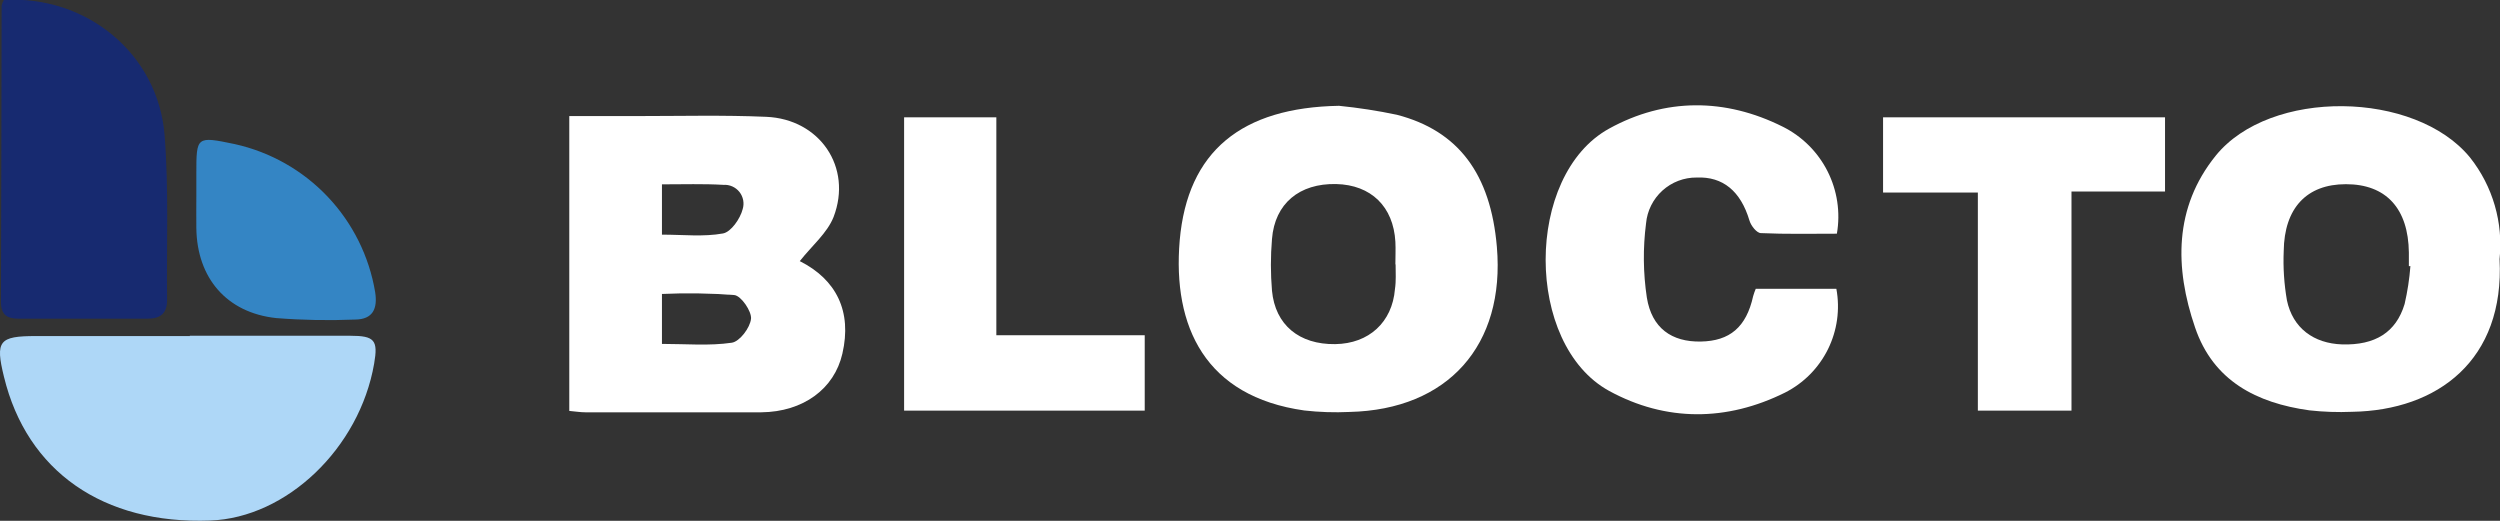
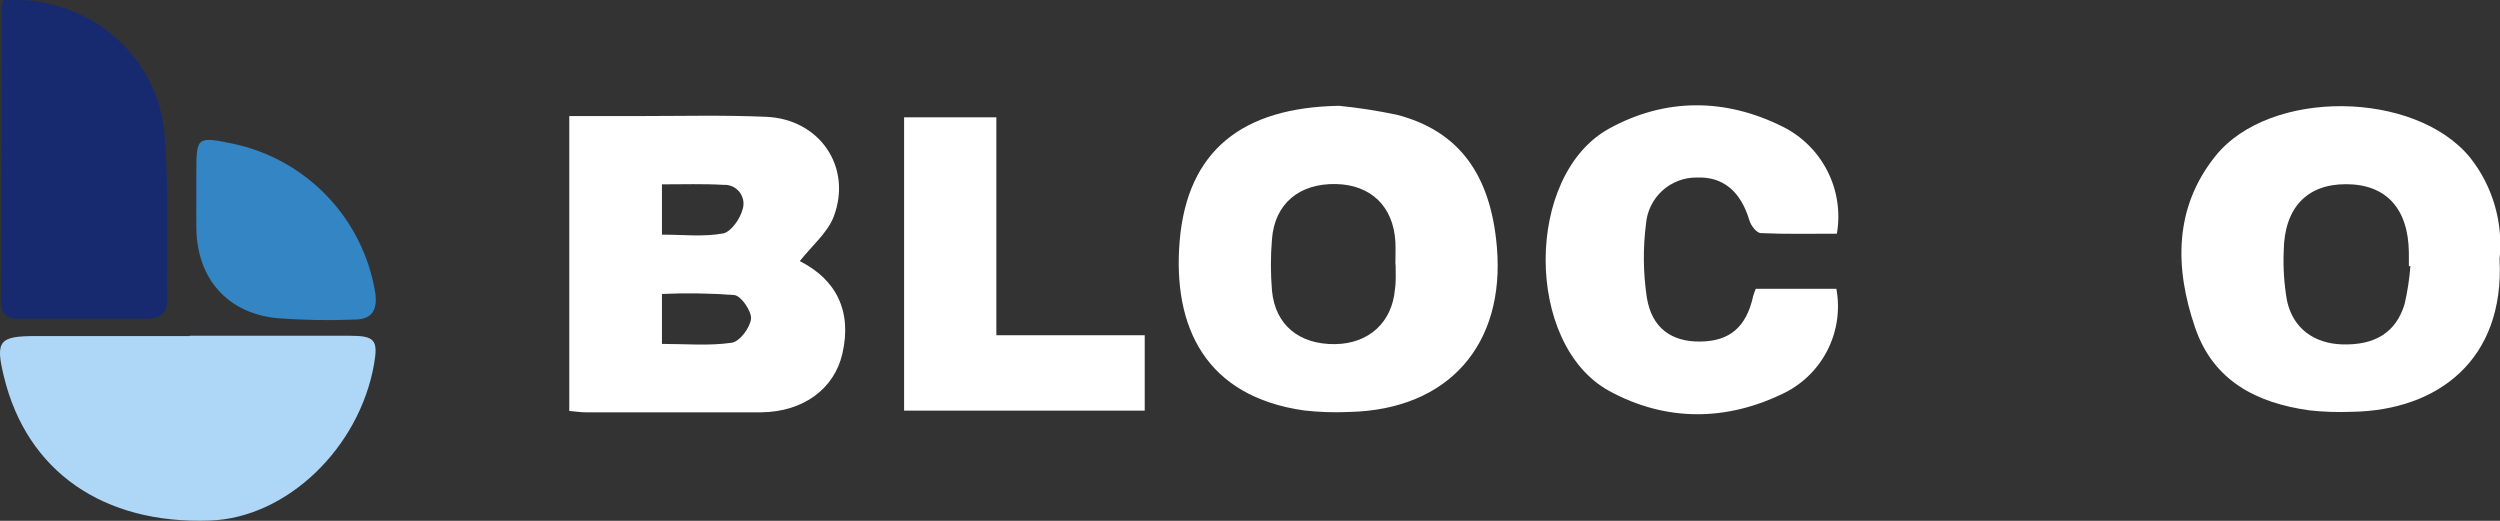
<svg xmlns="http://www.w3.org/2000/svg" width="168" height="35" viewBox="0 0 168 35" fill="none">
  <rect x="0" y="0" width="168" height="35" fill="#333333" stroke="none" />
  <g clip-path="url(#clip0_503_409)">
    <path d="M53.745 17.547C56.209 18.789 57.263 20.927 56.608 23.765C56.066 26.136 53.972 27.678 51.159 27.707C47.218 27.707 43.276 27.707 39.335 27.707C38.995 27.707 38.66 27.648 38.256 27.614V7.8H42.838C45.72 7.8 48.612 7.726 51.489 7.85C55.09 8.002 57.297 11.24 56.017 14.581C55.588 15.665 54.558 16.517 53.745 17.547ZM44.483 23.11C46.099 23.11 47.661 23.253 49.173 23.031C49.706 22.957 50.41 22.021 50.469 21.42C50.518 20.927 49.814 19.887 49.351 19.828C47.731 19.705 46.106 19.68 44.483 19.754V23.11ZM44.483 12.388V15.768C45.912 15.768 47.282 15.926 48.582 15.689C49.124 15.591 49.74 14.704 49.907 14.058C49.968 13.862 49.98 13.654 49.942 13.452C49.904 13.25 49.817 13.06 49.69 12.899C49.562 12.738 49.398 12.611 49.21 12.528C49.022 12.445 48.817 12.408 48.612 12.422C47.277 12.344 45.932 12.388 44.493 12.388H44.483Z" fill="white" />
    <path d="M89.981 7.11C91.287 7.241 92.585 7.442 93.868 7.712C98.007 8.786 100.17 11.693 100.589 16.581C101.16 23.199 97.302 27.53 90.686 27.683C89.673 27.731 88.658 27.698 87.651 27.584C81.01 26.648 78.783 21.972 79.276 16.157C79.803 10.146 83.449 7.224 89.981 7.11ZM93.77 17.768C93.77 17.276 93.795 16.753 93.77 16.251C93.637 13.881 92.134 12.422 89.789 12.368C87.326 12.314 85.666 13.674 85.478 16.059C85.38 17.216 85.38 18.38 85.478 19.538C85.695 21.839 87.311 23.159 89.725 23.125C91.996 23.095 93.558 21.646 93.74 19.434C93.824 18.882 93.785 18.32 93.785 17.768H93.77Z" fill="white" />
    <path d="M167.97 17.414C168.32 24.189 163.817 27.579 158.063 27.673C157.101 27.714 156.137 27.681 155.181 27.574C151.653 27.081 148.732 25.603 147.51 22.011C146.13 17.985 146.091 13.945 148.889 10.471C152.545 5.933 162.305 6.075 165.99 10.589C167.517 12.517 168.228 14.967 167.97 17.414ZM161.98 17.882H161.876C161.876 17.576 161.876 17.271 161.876 16.97C161.842 14.014 160.344 12.373 157.639 12.378C155.013 12.378 153.501 13.979 153.466 16.872C153.419 17.982 153.492 19.093 153.683 20.188C154.077 22.05 155.481 23.08 157.393 23.144C159.605 23.208 161.014 22.341 161.59 20.429C161.784 19.591 161.914 18.739 161.98 17.882Z" fill="white" />
    <path d="M12.75 22.563C16.342 22.563 19.938 22.563 23.535 22.563C25.18 22.563 25.417 22.864 25.141 24.445C24.156 30.117 19.268 34.793 14.125 34.98C6.942 35.246 1.808 31.679 0.266 25.317C-0.325 22.908 -0.069 22.583 2.419 22.583H12.765L12.75 22.563Z" fill="#AED7F7" />
    <path d="M123.438 15.704C121.754 15.704 120.039 15.743 118.334 15.665C118.054 15.665 117.664 15.172 117.561 14.812C116.97 12.841 115.777 11.856 114.019 11.93C113.168 11.922 112.345 12.236 111.714 12.807C111.084 13.379 110.691 14.166 110.614 15.014C110.401 16.669 110.419 18.346 110.668 19.996C110.999 22.055 112.344 22.987 114.29 22.952C116.236 22.918 117.349 21.991 117.812 19.902C117.86 19.735 117.918 19.57 117.985 19.409H123.404C123.659 20.788 123.46 22.212 122.839 23.469C122.217 24.726 121.206 25.748 119.955 26.382C116.039 28.328 111.949 28.353 108.131 26.268C102.446 23.145 102.446 11.777 108.131 8.643C111.89 6.573 115.93 6.578 119.803 8.515C121.101 9.163 122.155 10.212 122.81 11.507C123.465 12.802 123.686 14.274 123.438 15.704Z" fill="white" />
    <path d="M0.257 -0C5.804 -0.335 10.632 3.612 11.061 9.091C11.351 12.762 11.184 16.482 11.228 20.163C11.228 21.075 10.765 21.42 9.903 21.415C7.016 21.415 4.132 21.415 1.252 21.415C0.459 21.415 0.06 21.149 0.064 20.267C0.094 13.634 0.094 7.007 0.109 0.374C0.14 0.243 0.19 0.117 0.257 -0Z" fill="#172A70" />
-     <path d="M145.49 7.884V12.87H139.204V27.594H132.912V12.939H126.542V7.884H145.49Z" fill="white" />
    <path d="M60.756 7.884H66.954V22.528H76.925V27.594H60.756V7.884Z" fill="white" />
    <path d="M13.194 13.206V11.688C13.194 9.16 13.194 9.145 15.771 9.682C18.156 10.21 20.329 11.438 22.011 13.21C23.693 14.982 24.807 17.216 25.21 19.626C25.383 20.73 25.072 21.464 23.86 21.474C22.093 21.547 20.323 21.514 18.559 21.375C15.229 21.016 13.238 18.68 13.194 15.329C13.184 14.62 13.194 13.915 13.194 13.206Z" fill="#3485C4" />
  </g>
  <defs>
    <clipPath id="clip0_503_409">
      <rect width="168" height="35" fill="white" />
    </clipPath>
  </defs>
</svg>